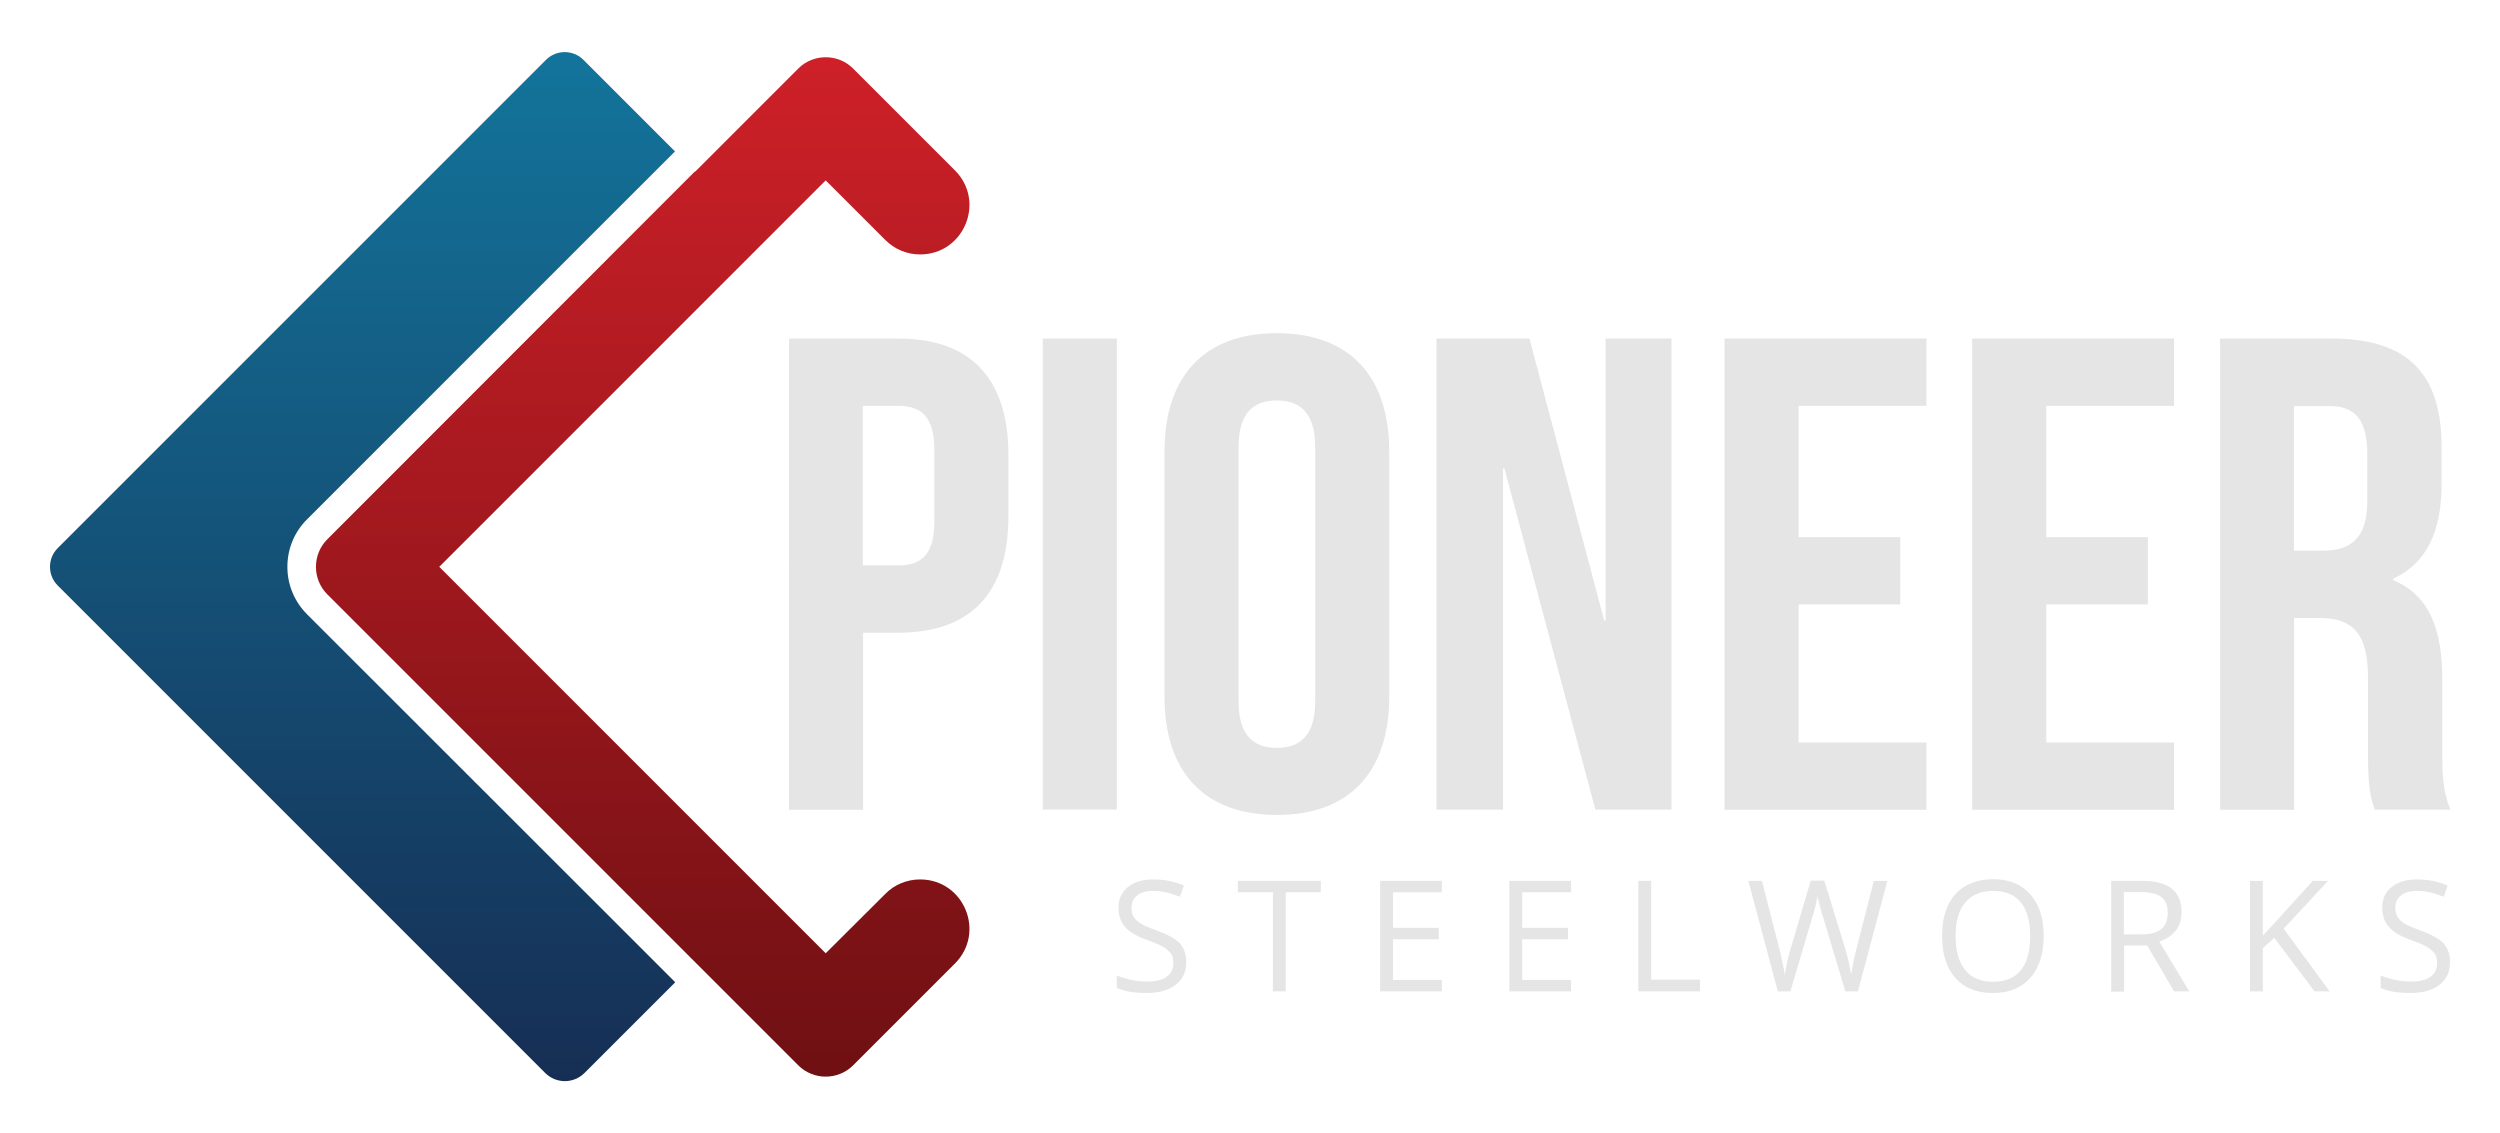
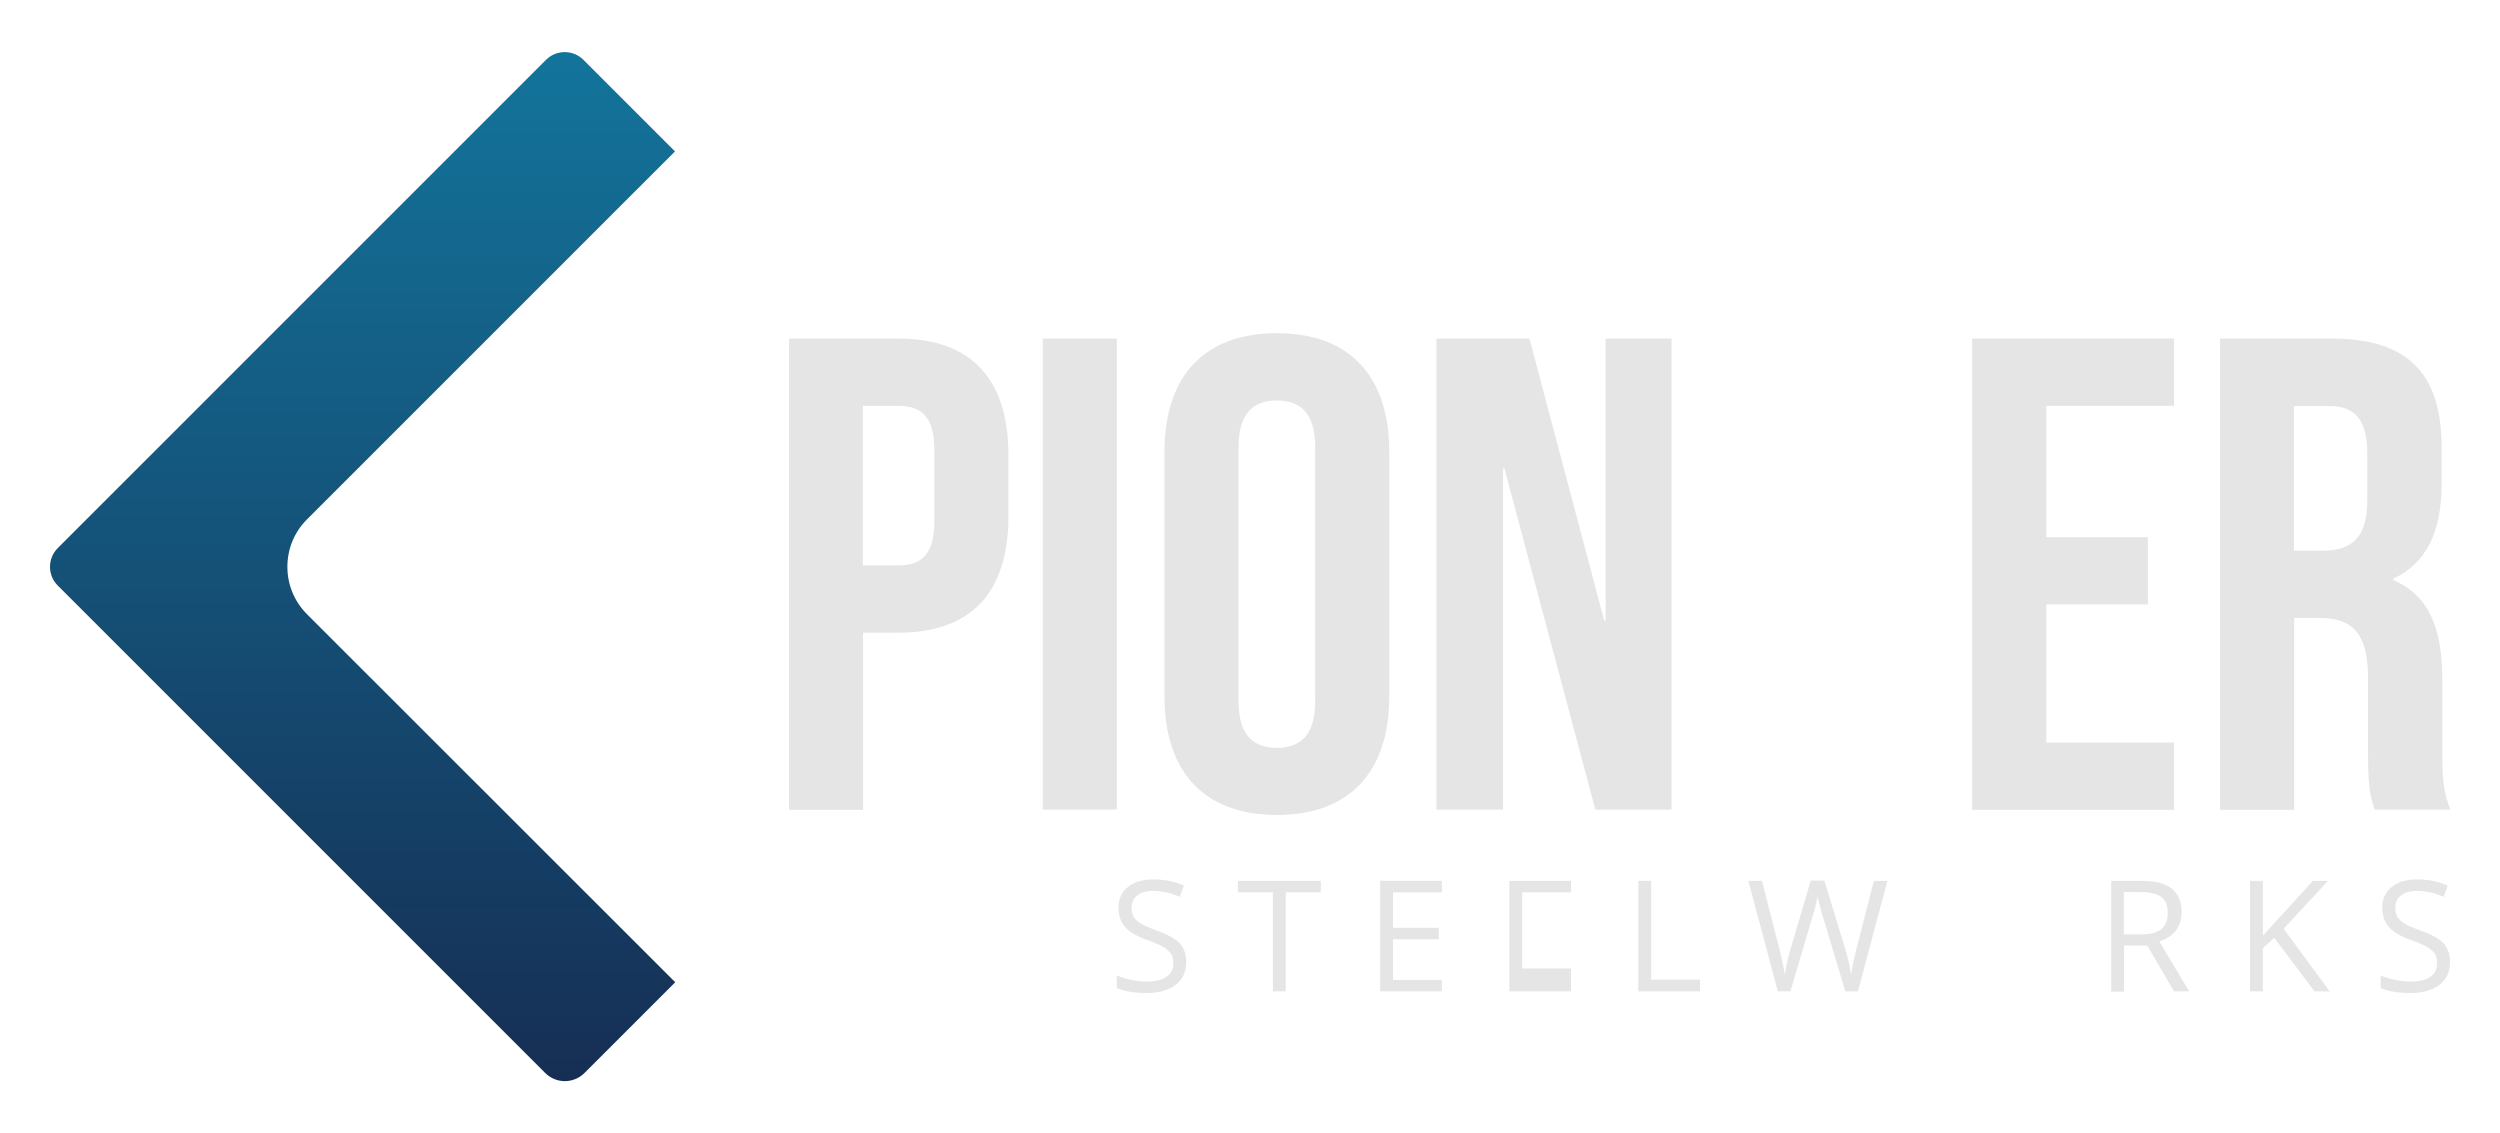
<svg xmlns="http://www.w3.org/2000/svg" version="1.1" x="0px" y="0px" viewBox="0 0 1070 484.9" style="enable-background:new 0 0 1070 484.9;" xml:space="preserve">
  <style type="text/css">
	.st0{fill:#E5E5E5;}
	.st1{fill:url(#SVGID_1_);}
	.st2{fill:url(#SVGID_2_);}
</style>
  <g id="bg">
</g>
  <g id="artwork">
</g>
  <g id="guides">
    <g>
      <path class="st0" d="M431.6,194.8V221c0,32.3-15.6,49.8-47.2,49.8h-15v75.8h-31.7V144.9h46.7C416,144.9,431.6,162.5,431.6,194.8z     M369.3,173.8V242h15c10.1,0,15.6-4.6,15.6-19v-30.3c0-14.4-5.5-19-15.6-19H369.3z" />
      <path class="st0" d="M446.3,144.9H478v201.6h-31.7V144.9z" />
      <path class="st0" d="M498.4,193.3c0-32.3,17-50.7,48.1-50.7c31.1,0,48.1,18.4,48.1,50.7v104.8c0,32.3-17,50.7-48.1,50.7    c-31.1,0-48.1-18.4-48.1-50.7V193.3z M530.1,300.2c0,14.4,6.3,19.9,16.4,19.9c10.1,0,16.4-5.5,16.4-19.9V191.3    c0-14.4-6.3-19.9-16.4-19.9c-10.1,0-16.4,5.5-16.4,19.9V300.2z" />
      <path class="st0" d="M643.9,200.5h-0.6v146h-28.5V144.9h39.8l32,120.7h0.6V144.9h28.2v201.6h-32.6L643.9,200.5z" />
-       <path class="st0" d="M769.8,229.9h43.5v28.8h-43.5v59.1h54.7v28.8h-86.4V144.9h86.4v28.8h-54.7V229.9z" />
      <path class="st0" d="M875.8,229.9h43.5v28.8h-43.5v59.1h54.7v28.8h-86.4V144.9h86.4v28.8h-54.7V229.9z" />
      <path class="st0" d="M1016.4,346.6c-1.7-5.2-2.9-8.4-2.9-24.8v-31.7c0-18.7-6.3-25.6-20.7-25.6h-10.9v82.1h-31.7V144.9h47.8    c32.8,0,47,15.3,47,46.4v15.8c0,20.7-6.6,34-20.7,40.6v0.6c15.8,6.6,21,21.6,21,42.6v31.1c0,9.8,0.3,17,3.5,24.5H1016.4z     M981.8,173.8v61.9h12.4c11.8,0,19-5.2,19-21.3v-19.9c0-14.4-4.9-20.7-16.1-20.7H981.8z" />
    </g>
    <g>
      <path class="st0" d="M507.7,411.8c0,4.2-1.5,7.4-4.5,9.7c-3,2.3-7.1,3.5-12.3,3.5c-5.6,0-9.9-0.7-12.9-2.2v-5.3    c1.9,0.8,4.1,1.5,6.3,1.9c2.3,0.5,4.6,0.7,6.8,0.7c3.7,0,6.4-0.7,8.3-2.1c1.9-1.4,2.8-3.3,2.8-5.8c0-1.6-0.3-3-1-4    c-0.7-1-1.8-2-3.3-2.9s-3.9-1.9-7-3c-4.4-1.6-7.5-3.4-9.4-5.6c-1.9-2.2-2.8-5-2.8-8.4c0-3.6,1.4-6.5,4.1-8.7s6.4-3.2,10.9-3.2    c4.7,0,9,0.9,13,2.6l-1.7,4.8c-3.9-1.6-7.7-2.5-11.4-2.5c-2.9,0-5.2,0.6-6.8,1.9c-1.6,1.2-2.5,3-2.5,5.2c0,1.6,0.3,3,0.9,4    c0.6,1,1.6,2,3.1,2.9c1.4,0.9,3.6,1.8,6.6,2.9c5,1.8,8.4,3.7,10.2,5.7C506.8,405.9,507.7,408.5,507.7,411.8z" />
      <path class="st0" d="M550.3,424.3h-5.5v-42.4h-15V377h35.5v4.9h-15V424.3z" />
      <path class="st0" d="M617.1,424.3h-26.4V377h26.4v4.9h-20.9v15.2h19.6v4.9h-19.6v17.4h20.9V424.3z" />
-       <path class="st0" d="M672.3,424.3H646V377h26.4v4.9h-20.9v15.2h19.6v4.9h-19.6v17.4h20.9V424.3z" />
+       <path class="st0" d="M672.3,424.3H646V377h26.4v4.9h-20.9v15.2h19.6h-19.6v17.4h20.9V424.3z" />
      <path class="st0" d="M701.2,424.3V377h5.5v42.3h20.9v5H701.2z" />
      <path class="st0" d="M795.2,424.3h-5.4l-9.5-31.7c-0.5-1.4-1-3.2-1.5-5.3c-0.6-2.1-0.9-3.4-0.9-3.8c-0.5,2.8-1.2,6-2.3,9.3    l-9.3,31.5h-5.4L748.3,377h5.8l7.5,29.2c1,4.1,1.8,7.8,2.3,11.1c0.6-3.9,1.4-7.8,2.6-11.6l8.5-28.8h5.8l8.9,29    c1,3.3,1.9,7.1,2.6,11.3c0.4-3.1,1.2-6.8,2.3-11.2L802,377h5.8L795.2,424.3z" />
-       <path class="st0" d="M874.7,400.6c0,7.6-1.9,13.5-5.7,17.9c-3.8,4.3-9.1,6.5-16,6.5c-7,0-12.3-2.1-16.1-6.4    c-3.8-4.3-5.7-10.3-5.7-18c0-7.7,1.9-13.7,5.7-17.9c3.8-4.2,9.2-6.4,16.2-6.4c6.8,0,12.1,2.2,15.9,6.5    C872.8,387.1,874.7,393,874.7,400.6z M837,400.6c0,6.4,1.4,11.3,4.1,14.6c2.7,3.3,6.7,5,11.9,5c5.2,0,9.2-1.6,11.9-4.9    c2.7-3.3,4-8.2,4-14.6c0-6.4-1.3-11.2-4-14.5c-2.7-3.3-6.6-4.9-11.8-4.9c-5.2,0-9.2,1.7-12,5C838.4,389.5,837,394.3,837,400.6z" />
      <path class="st0" d="M909.1,404.7v19.7h-5.5V377h13c5.8,0,10.1,1.1,12.9,3.3c2.8,2.2,4.2,5.6,4.2,10c0,6.3-3.2,10.5-9.5,12.7    l12.8,21.3h-6.5L919,404.7H909.1z M909.1,399.9h7.5c3.9,0,6.7-0.8,8.5-2.3c1.8-1.5,2.7-3.8,2.7-6.9c0-3.1-0.9-5.4-2.8-6.8    s-4.8-2.1-8.9-2.1h-7.1V399.9z" />
      <path class="st0" d="M997.1,424.3h-6.5l-17.2-22.9l-4.9,4.4v18.5h-5.5V377h5.5v23.5l21.4-23.5h6.5l-19,20.5L997.1,424.3z" />
      <path class="st0" d="M1048.6,411.8c0,4.2-1.5,7.4-4.5,9.7c-3,2.3-7.1,3.5-12.3,3.5c-5.6,0-9.9-0.7-12.9-2.2v-5.3    c1.9,0.8,4.1,1.5,6.3,1.9c2.3,0.5,4.6,0.7,6.8,0.7c3.7,0,6.4-0.7,8.3-2.1c1.9-1.4,2.8-3.3,2.8-5.8c0-1.6-0.3-3-1-4    c-0.7-1-1.8-2-3.3-2.9s-3.9-1.9-7-3c-4.4-1.6-7.5-3.4-9.4-5.6c-1.9-2.2-2.8-5-2.8-8.4c0-3.6,1.4-6.5,4.1-8.7    c2.7-2.2,6.4-3.2,10.9-3.2c4.7,0,9,0.9,13,2.6l-1.7,4.8c-3.9-1.6-7.7-2.5-11.4-2.5c-2.9,0-5.2,0.6-6.8,1.9c-1.6,1.2-2.5,3-2.5,5.2    c0,1.6,0.3,3,0.9,4c0.6,1,1.6,2,3.1,2.9c1.4,0.9,3.6,1.8,6.6,2.9c5,1.8,8.4,3.7,10.2,5.7C1047.7,405.9,1048.6,408.5,1048.6,411.8z    " />
    </g>
    <linearGradient id="SVGID_1_" gradientUnits="userSpaceOnUse" x1="275.071" y1="460.734" x2="275.071" y2="24.422">
      <stop offset="0" style="stop-color:#6F1013" />
      <stop offset="1" style="stop-color:#CE2028" />
    </linearGradient>
-     <path class="st1" d="M140.1,254.4l157.4,157.4l0,0l44.2,44.2c3.2,3.2,7.5,4.8,11.7,4.8s8.5-1.6,11.7-4.8l43.6-43.6   c13.3-13.3,3.9-36-14.9-36c-5.6,0-11,2.2-14.9,6.2L353.4,408L188,242.6L353.4,77.2l25.5,25.5c4,4,9.3,6.2,14.9,6.2   c18.8,0,28.2-22.7,14.9-36l-43.6-43.6c-3.2-3.2-7.5-4.8-11.7-4.8s-8.5,1.6-11.7,4.8l-44.2,44.2l-0.1-0.1L140.1,230.8   C133.6,237.3,133.6,247.9,140.1,254.4z" />
    <linearGradient id="SVGID_2_" gradientUnits="userSpaceOnUse" x1="155.117" y1="462.645" x2="155.117" y2="22.261">
      <stop offset="0" style="stop-color:#162E54" />
      <stop offset="1" style="stop-color:#13749B" />
    </linearGradient>
    <path class="st2" d="M131.5,263c-5.5-5.5-8.5-12.7-8.5-20.4c0-7.7,3-15,8.5-20.4L288.9,64.8l-39.2-39.2c-4.4-4.4-11.6-4.4-16,0   l-209,209c-4.4,4.4-4.4,11.6,0,16l208.6,208.6c4.7,4.7,12.2,4.7,16.9,0l38.8-38.8L131.5,263z" />
  </g>
</svg>